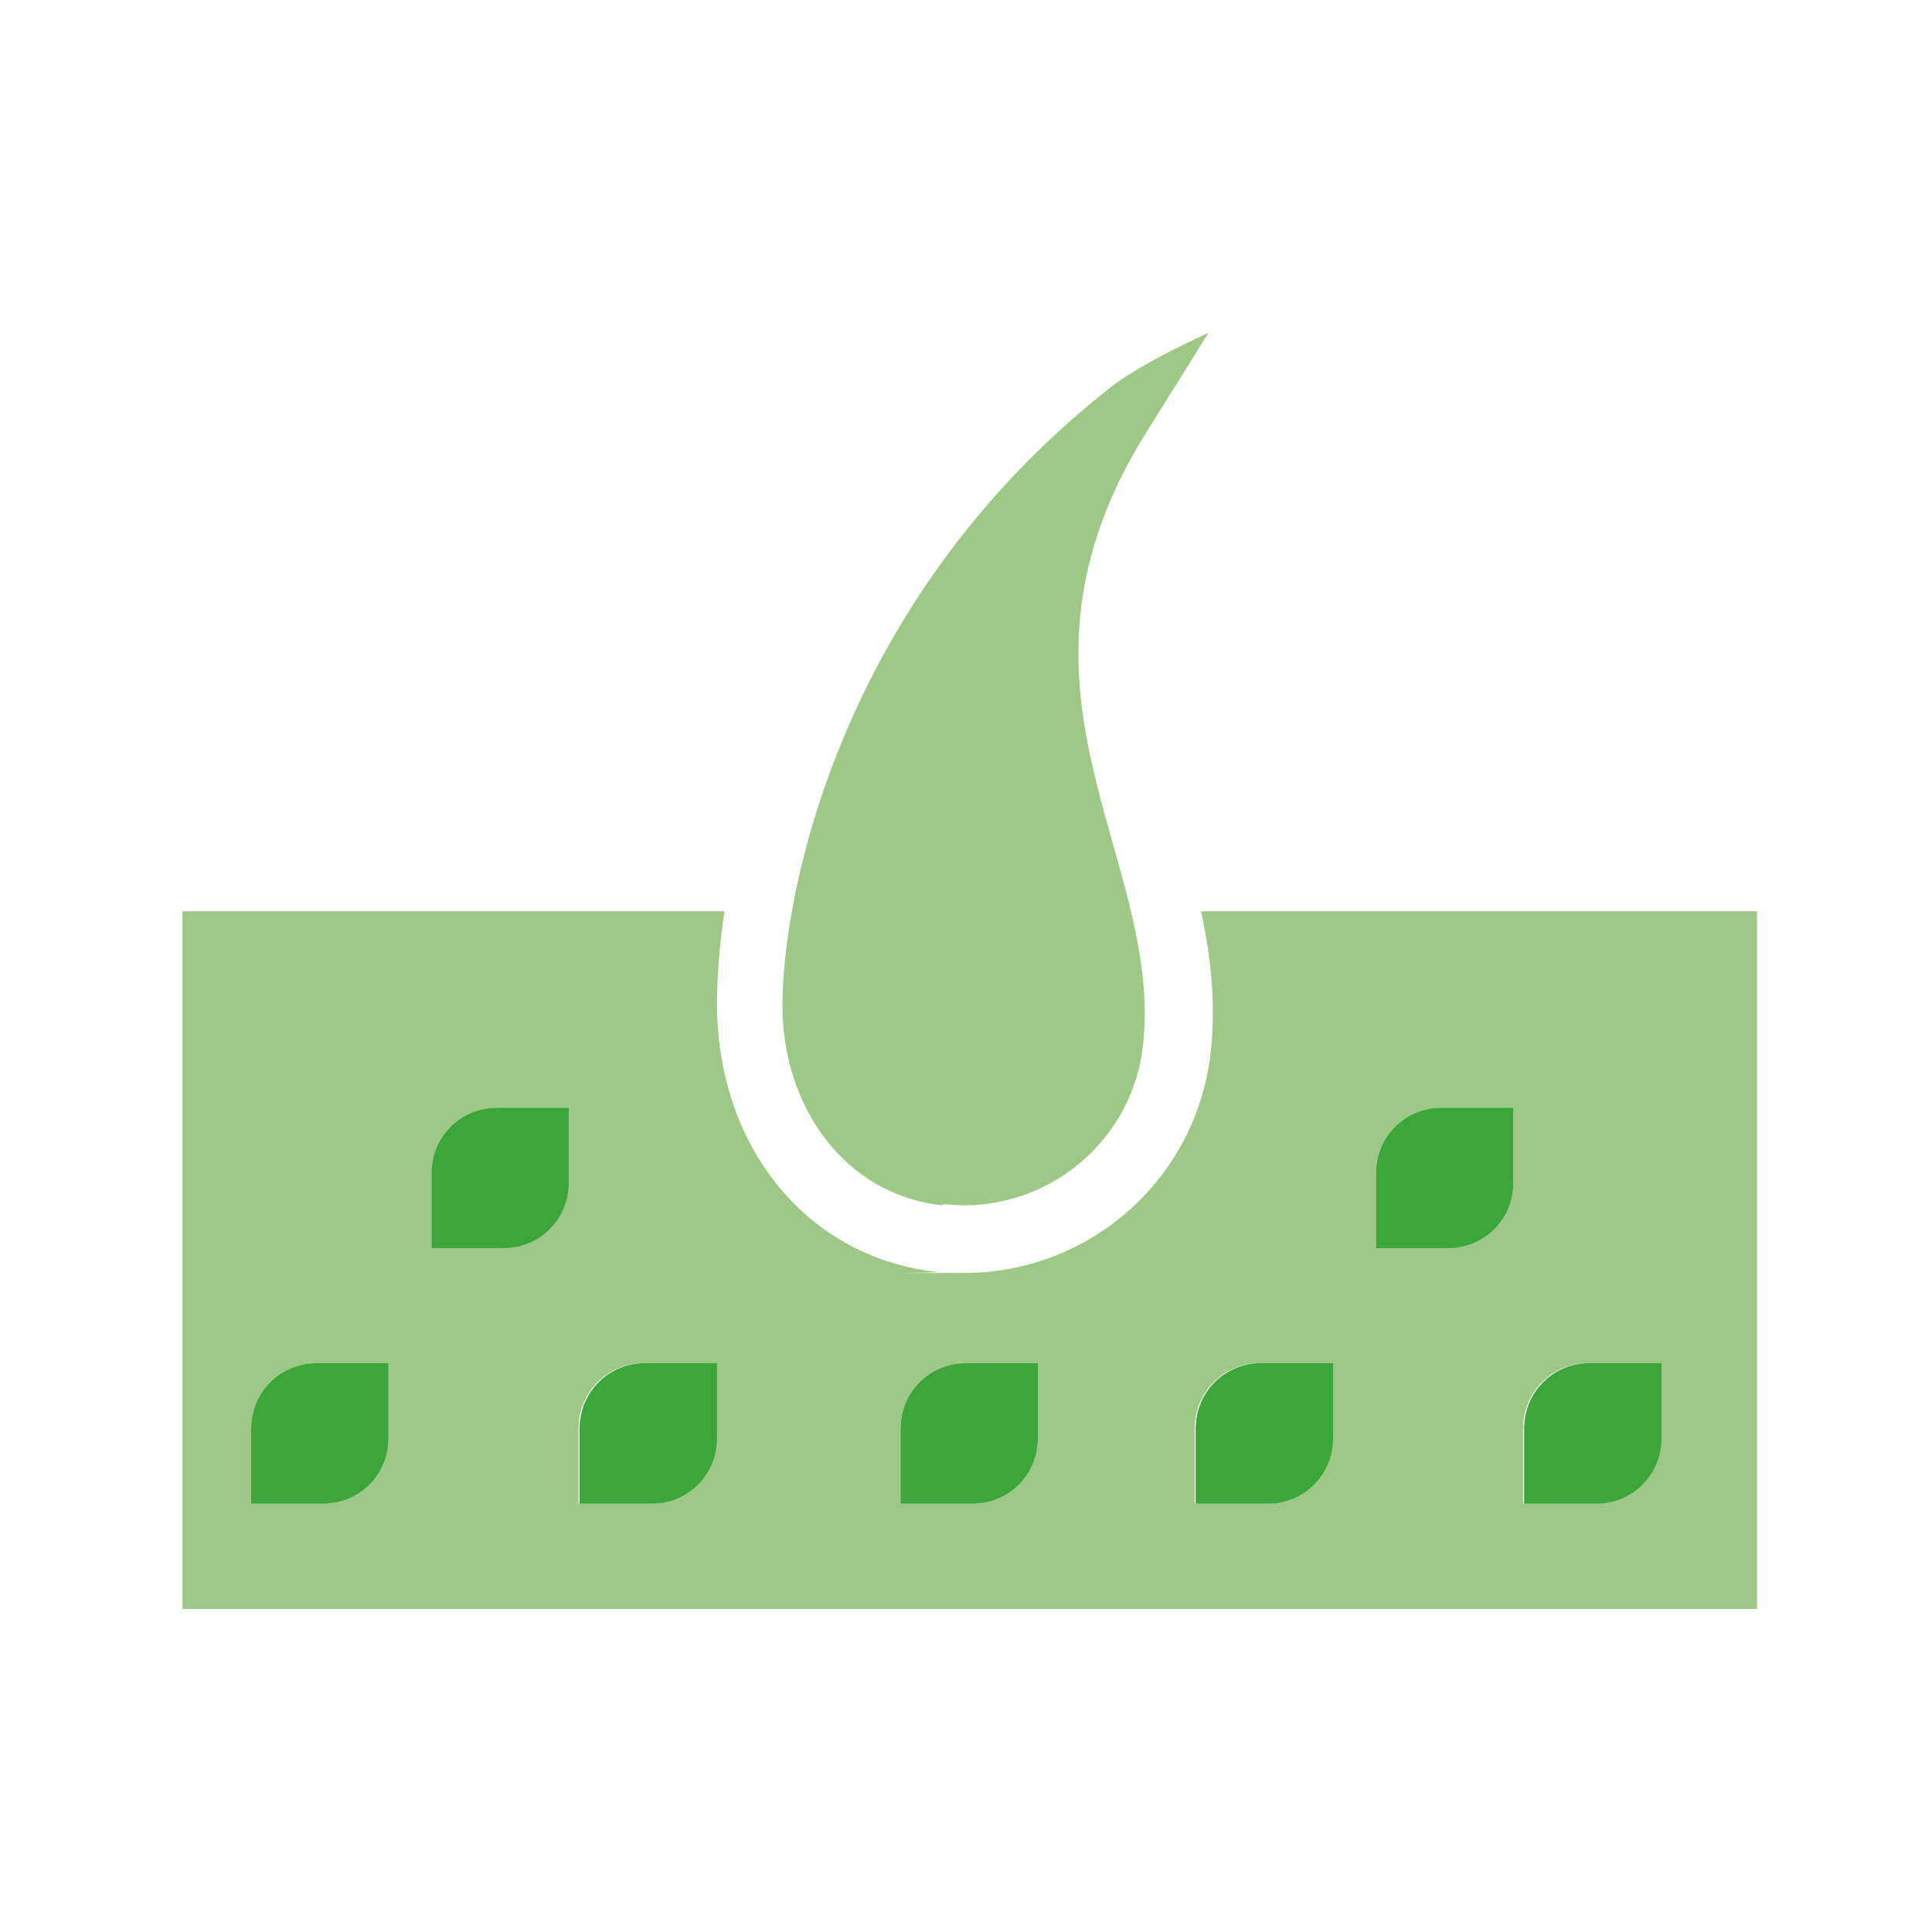
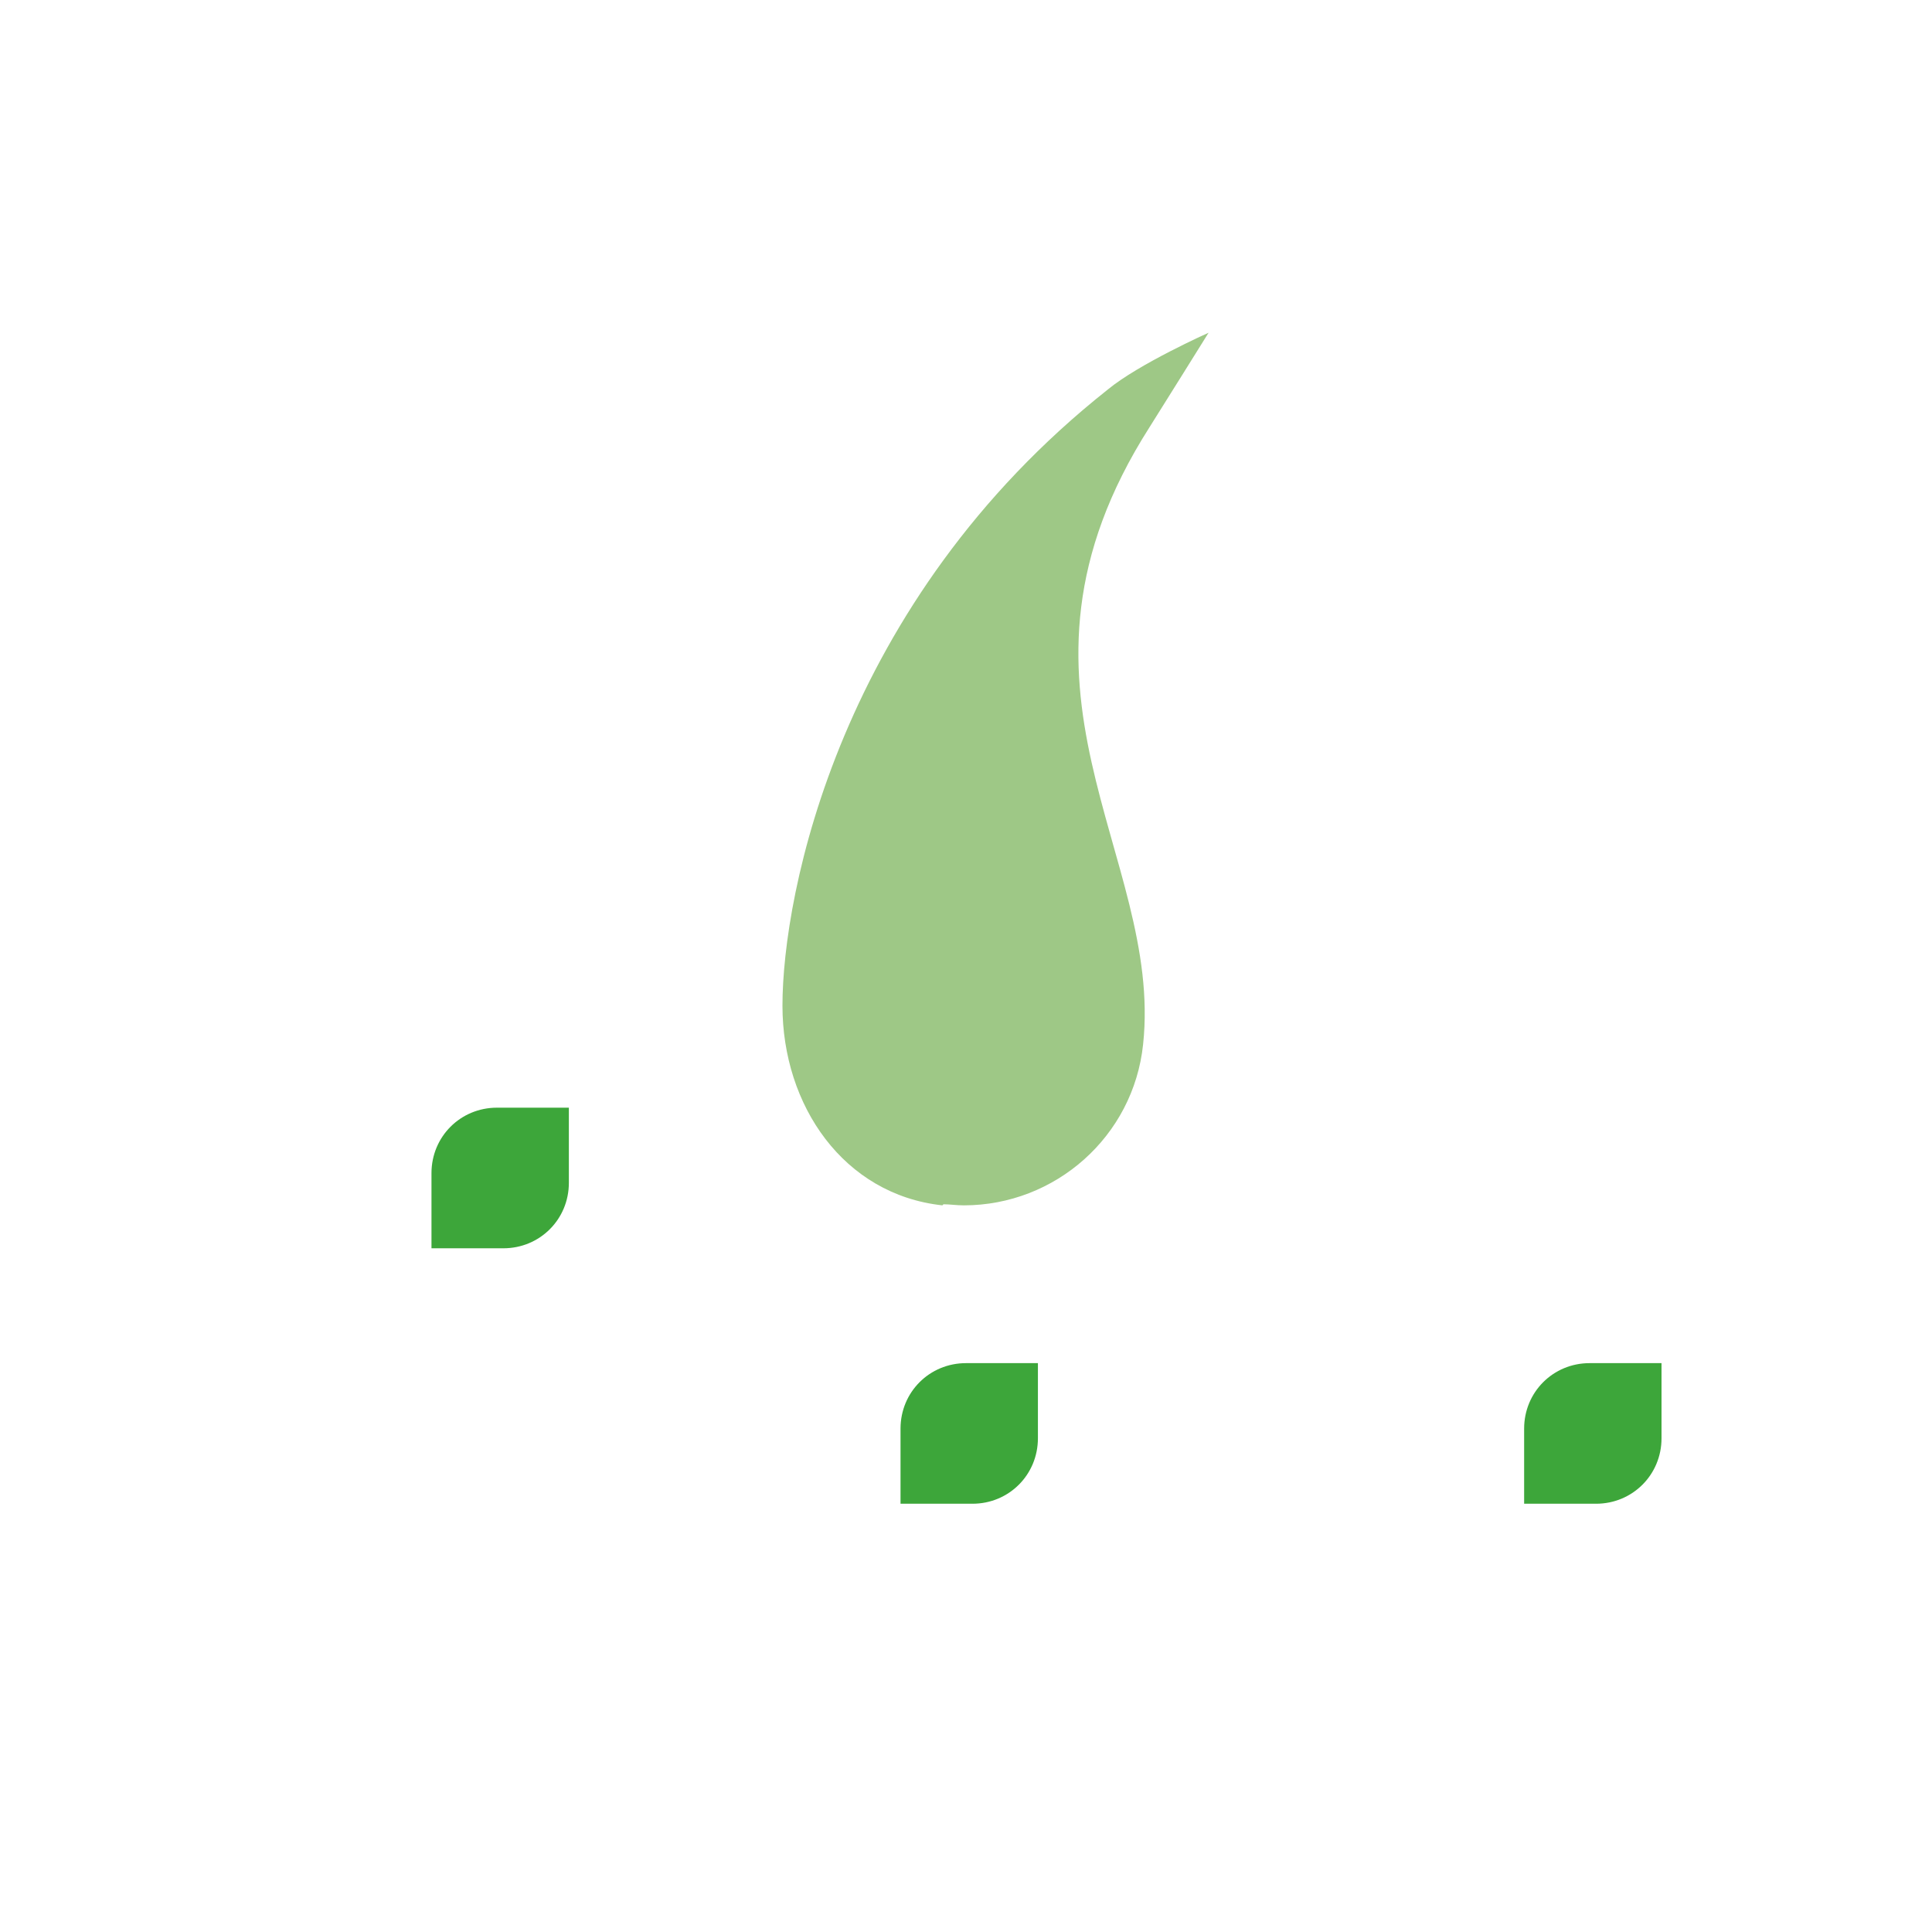
<svg xmlns="http://www.w3.org/2000/svg" fill="none" viewBox="0 0 180 180" height="180" width="180">
  <path fill="#9EC886" d="M87.9 112.2C88.5 112.2 89.1 112.3 89.8 112.3C98.3 112.3 105.6 105.9 106.5 97.3C108.4 79.6 91.6 64.1 107.1 39.8C107.8 38.7 112.6 31 112.6 31C112.6 31 106.1 33.9 103.2 36.3C78.2 56.1 72.9 83.3 72.9 93.7C72.9 103 78.6 111.3 87.8 112.3" />
-   <path fill="#9EC886" d="M111.9 84.9C112.8 89.1 113.3 93.4 112.8 98C111.5 109.8 101.6 118.6 89.8 118.6C78 118.6 88.1 118.6 87.3 118.5C75.3 117.2 66.9 107 66.8 93.7C66.8 91.2 67 88.2 67.5 84.9H17V149.9H163.7V84.9H112H111.9ZM36.2 134C36.2 137.4 33.5 140.1 30.1 140.1H23.4V133.1C23.4 129.7 26.1 127 29.5 127H36.2V134ZM53 110.2C53 113.6 50.3 116.3 46.9 116.3H40.2V109.3C40.2 105.9 42.9 103.2 46.3 103.2H53V110.2ZM66.7 134C66.7 137.4 64 140.1 60.6 140.1H53.9V133.1C53.9 129.7 56.6 127 60 127H66.7V134ZM96.7 134C96.7 137.4 94 140.1 90.6 140.1H83.9V133.1C83.9 129.7 86.6 127 90 127H96.7V134ZM124.1 134C124.1 137.4 121.4 140.1 118 140.1H111.3V133.1C111.3 129.7 114 127 117.4 127H124.1V134ZM141 110.2C141 113.6 138.3 116.3 134.9 116.3H128.2V109.3C128.2 105.9 130.9 103.2 134.3 103.2H141V110.2ZM154.7 134C154.7 137.4 152 140.1 148.6 140.1H141.9V133.1C141.9 129.7 144.6 127 148 127H154.7V134Z" />
  <path fill="#3DA63A" d="M40.2 116.3V109.3C40.2 105.9 42.9 103.2 46.3 103.2H53V110.2C53 113.6 50.3 116.3 46.9 116.3H40.2Z" />
-   <path fill="#3DA63A" d="M23.4 140.1V133.1C23.4 129.7 26.1 127 29.5 127H36.2V134C36.2 137.4 33.5 140.1 30.1 140.1H23.4Z" />
-   <path fill="#3DA63A" d="M54 140.1V133.1C54 129.7 56.7 127 60.1 127H66.8V134C66.8 137.4 64.1 140.1 60.7 140.1H54Z" />
  <path fill="#3DA63A" d="M83.9 140.1V133.1C83.9 129.7 86.6 127 90 127H96.7V134C96.7 137.4 94 140.1 90.6 140.1H83.9Z" />
-   <path fill="#3DA63A" d="M128.2 116.3V109.3C128.2 105.9 130.9 103.2 134.3 103.2H141V110.2C141 113.6 138.3 116.3 134.9 116.3H128.2Z" />
-   <path fill="#3DA63A" d="M111.4 140.1V133.1C111.4 129.7 114.1 127 117.5 127H124.2V134C124.2 137.4 121.5 140.1 118.1 140.1H111.4Z" />
  <path fill="#3DA63A" d="M142 140.1V133.1C142 129.7 144.7 127 148.1 127H154.8V134C154.8 137.4 152.1 140.1 148.7 140.1H142Z" />
</svg>